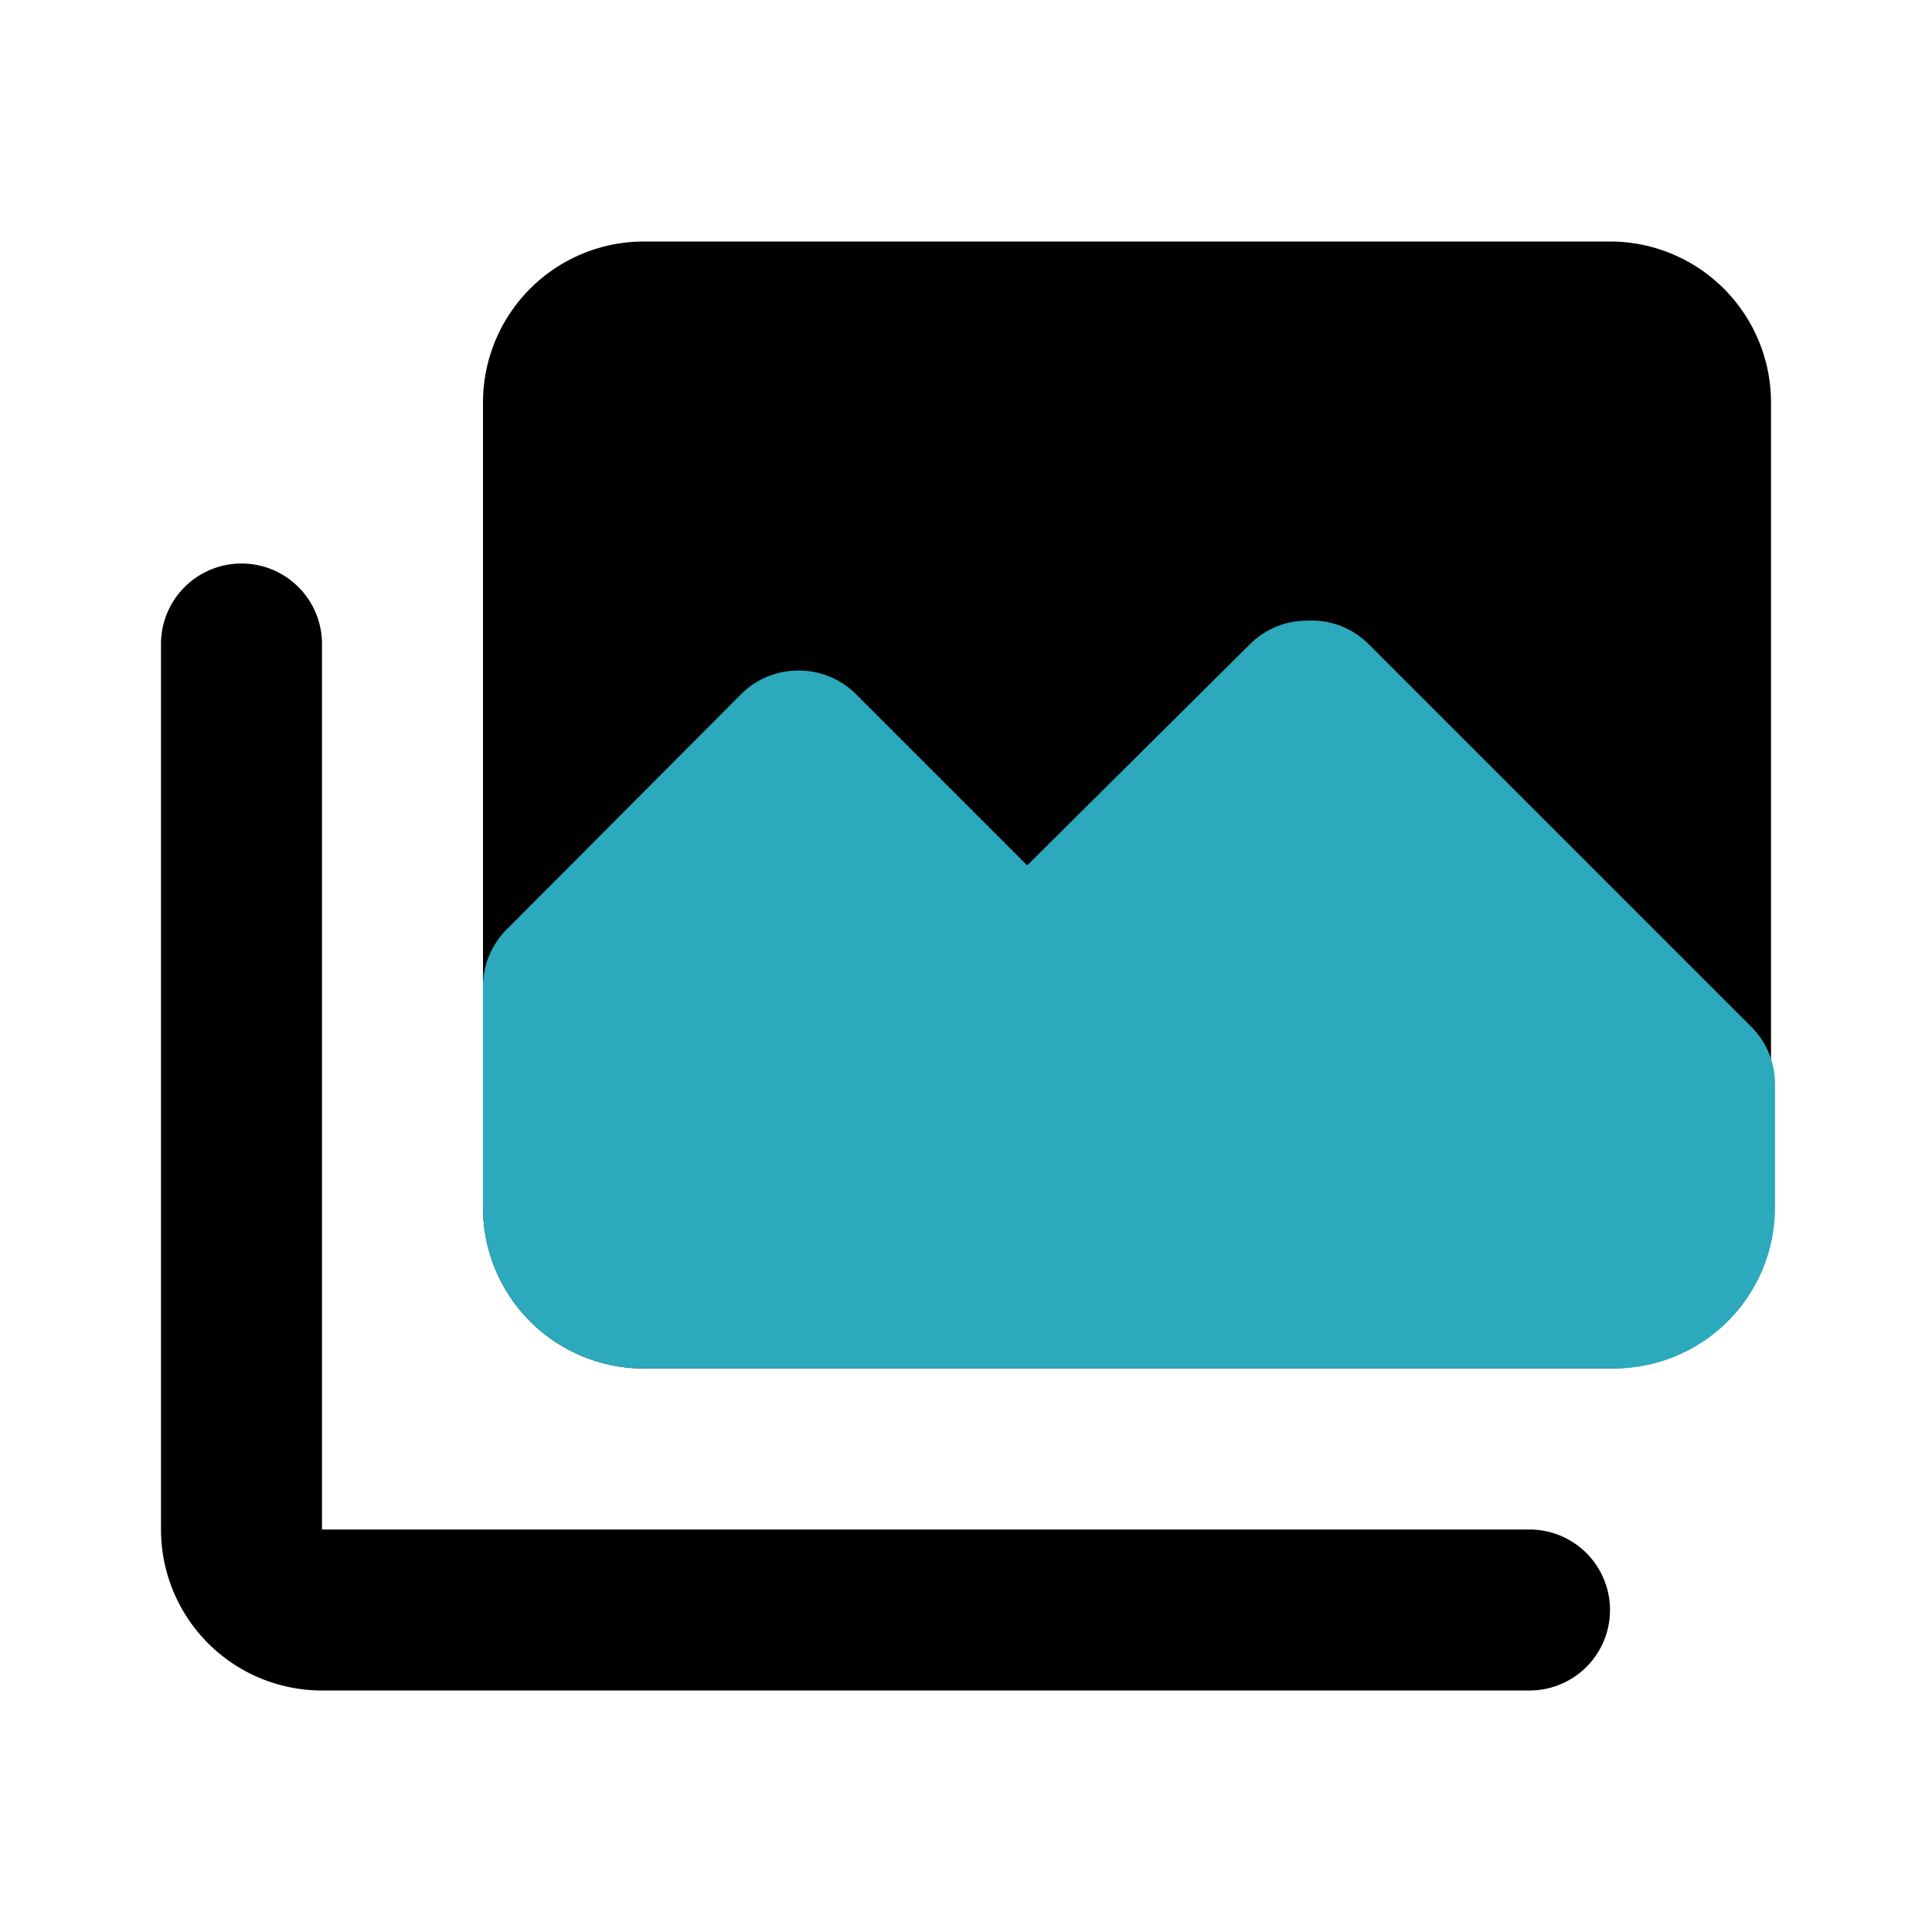
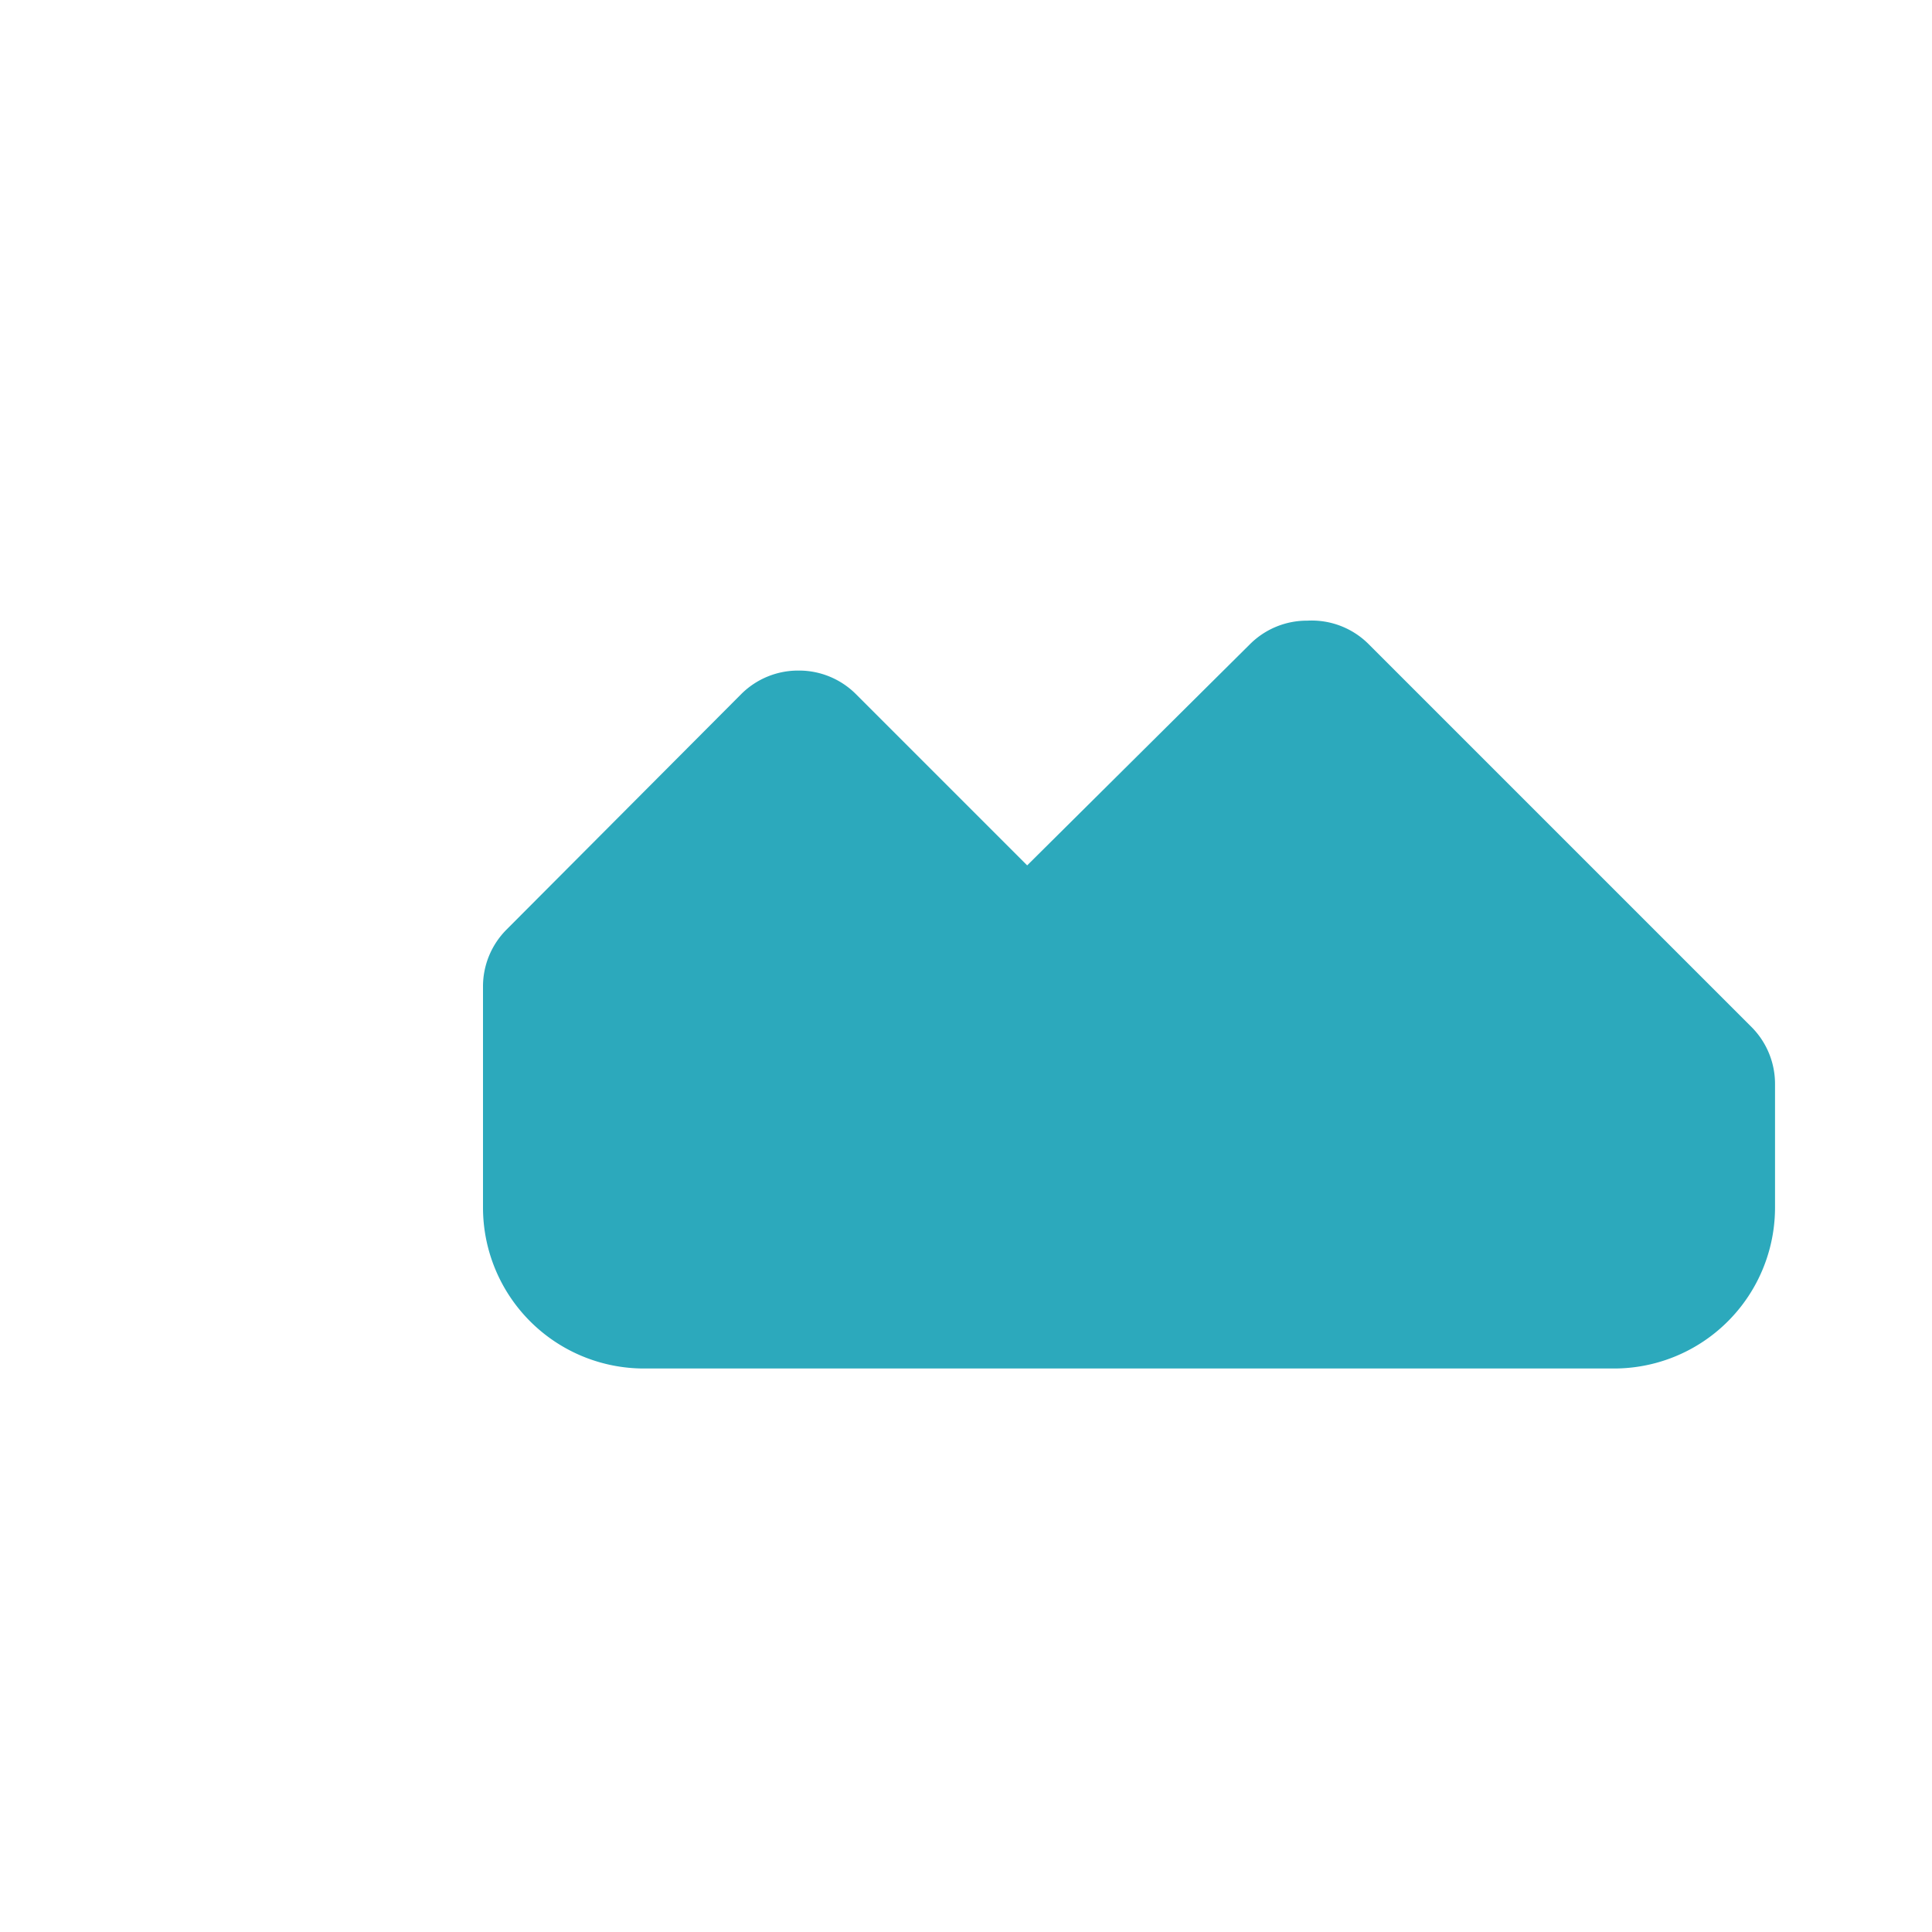
<svg xmlns="http://www.w3.org/2000/svg" fill="#000000" width="800px" height="800px" viewBox="0 0 24 24" id="gallery-collections-left" data-name="Flat Color" class="icon flat-color">
-   <path id="primary" d="M2,19V8A1,1,0,0,1,4,8V19H19a1,1,0,0,1,0,2H4A2,2,0,0,1,2,19ZM6,5V15a2,2,0,0,0,2,2H20a2,2,0,0,0,2-2V5a2,2,0,0,0-2-2H8A2,2,0,0,0,6,5Z" style="fill: rgb(0, 0, 0);" />
  <path id="secondary" d="M6.29,11.55,9.21,8.62a1,1,0,0,1,.71-.29h0a1,1,0,0,1,.71.29l2.13,2.13L15.53,8a1,1,0,0,1,.71-.29h0A1,1,0,0,1,17,8l4.76,4.76a1,1,0,0,1,.29.71V15a2,2,0,0,1-2,2H8a2,2,0,0,1-2-2V12.26A1,1,0,0,1,6.29,11.55Z" style="fill: rgb(44, 169, 188);" />
</svg>